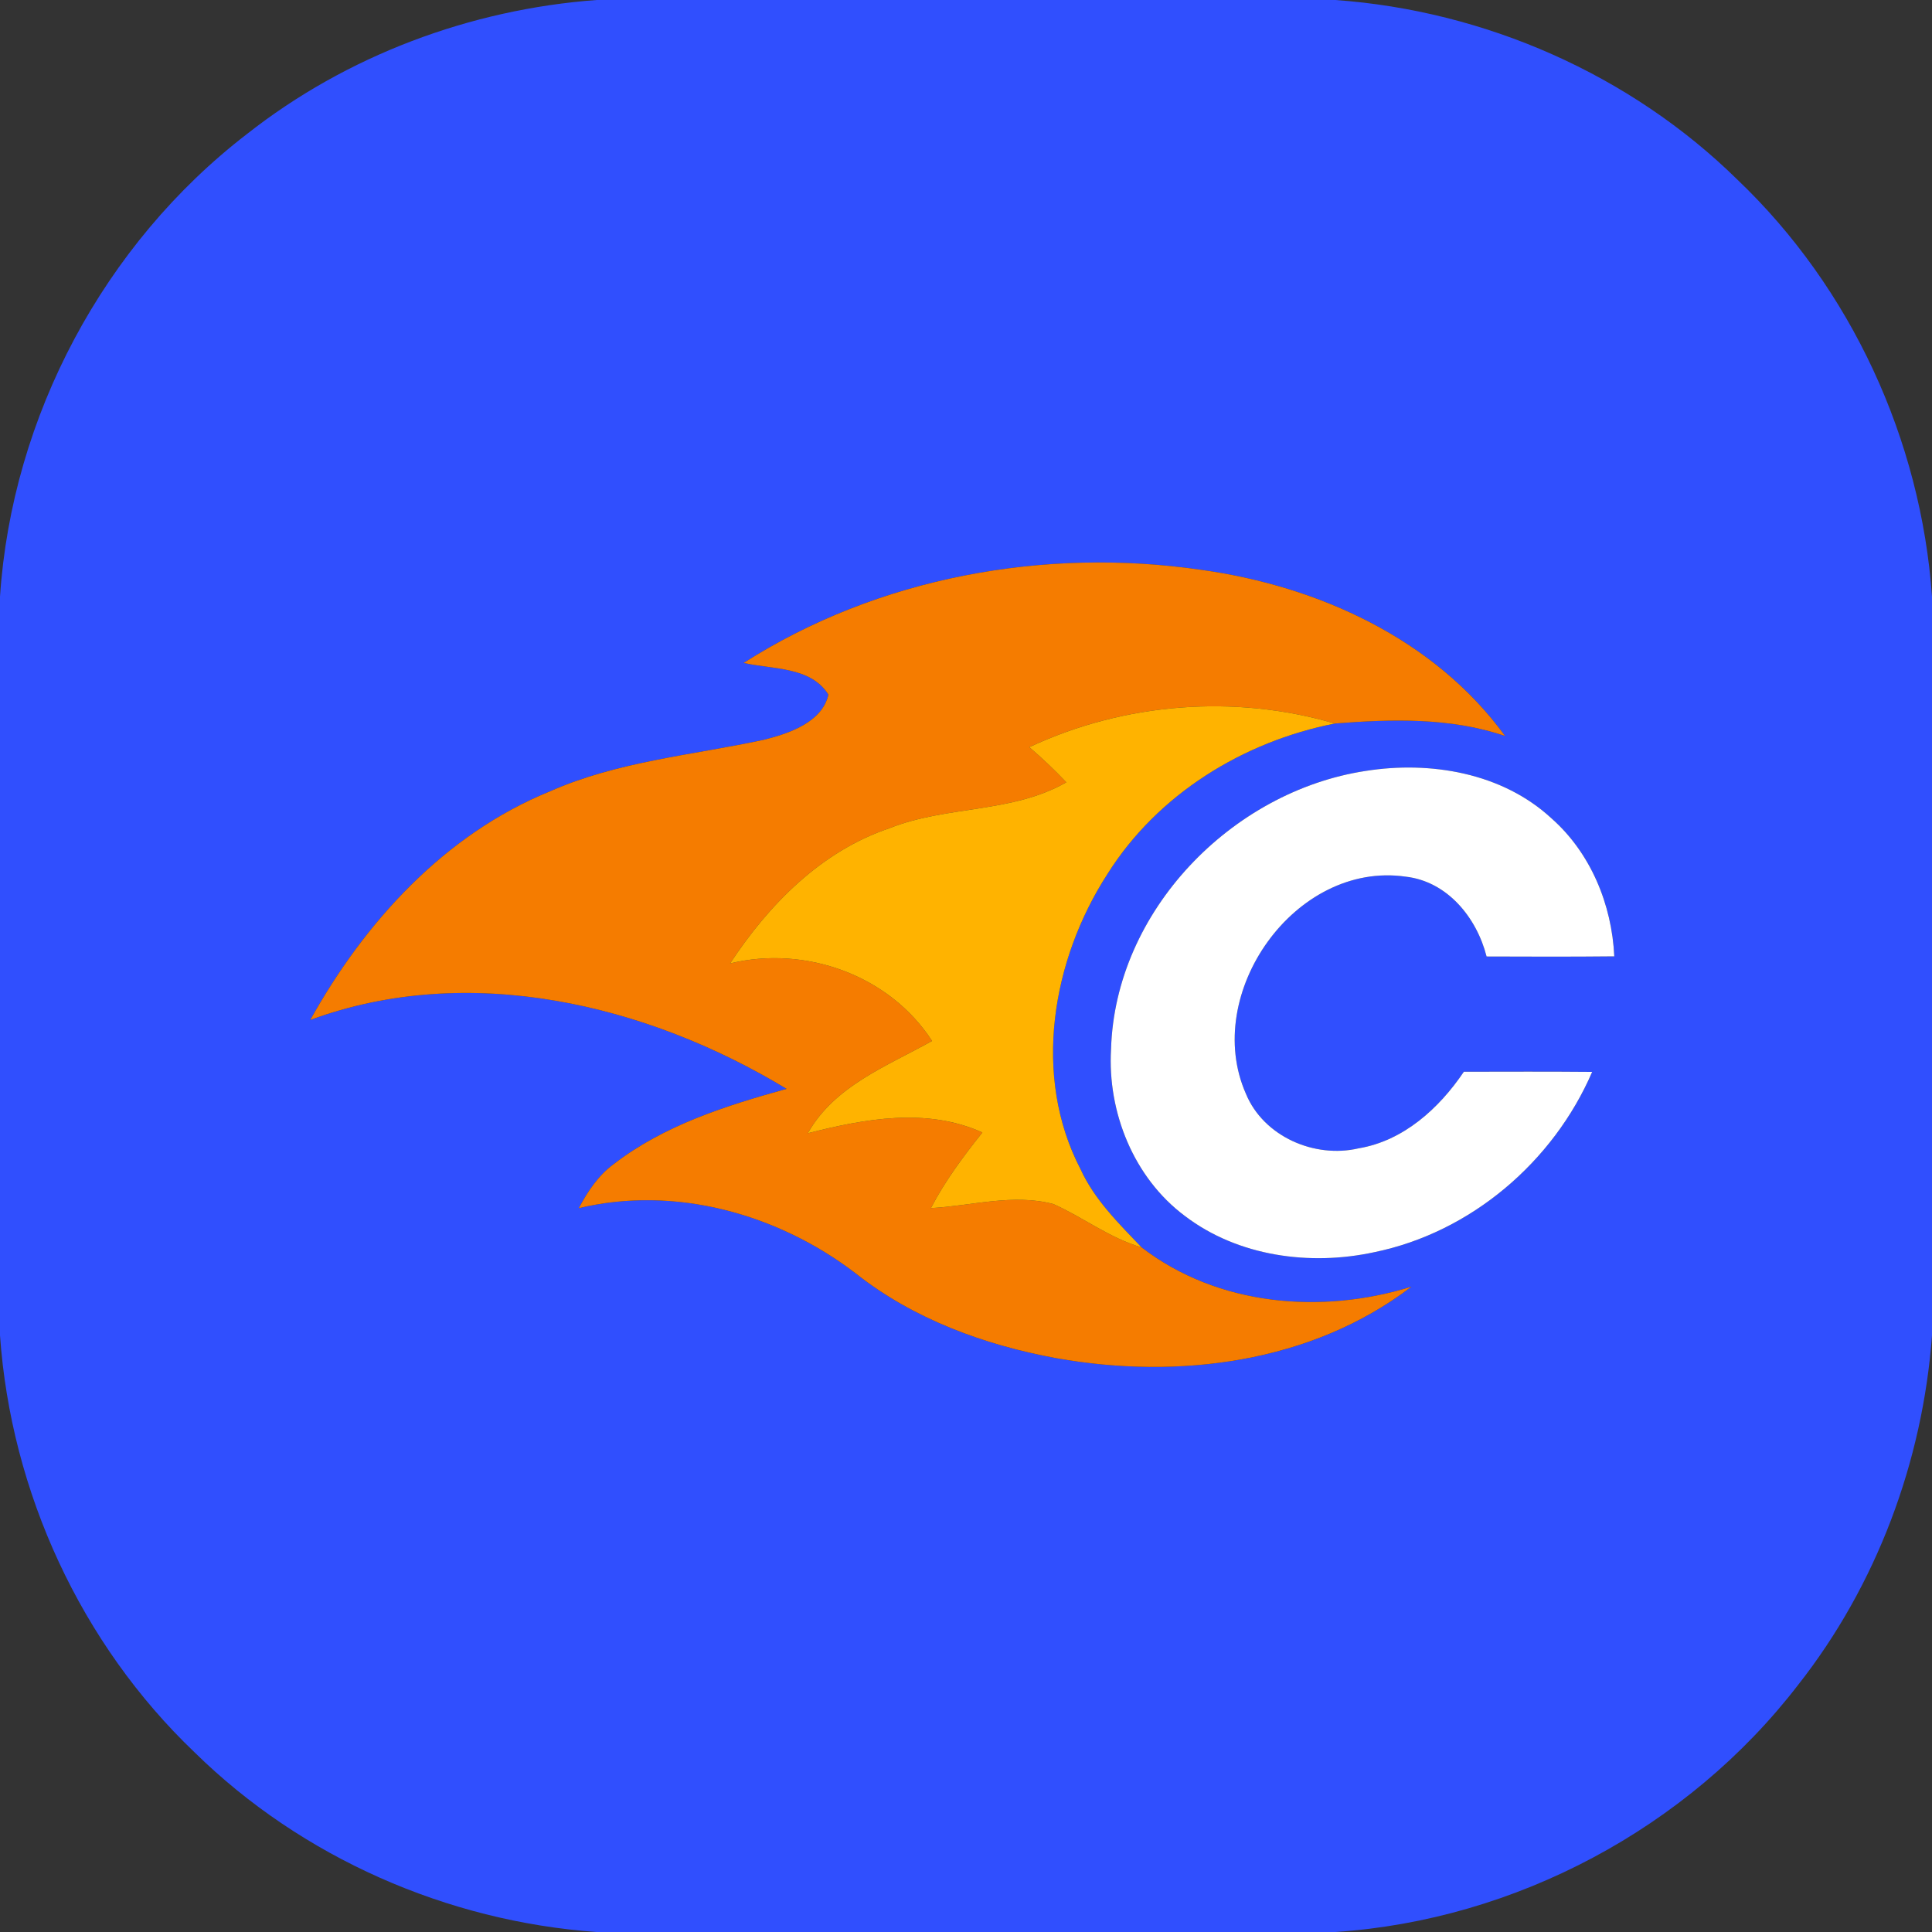
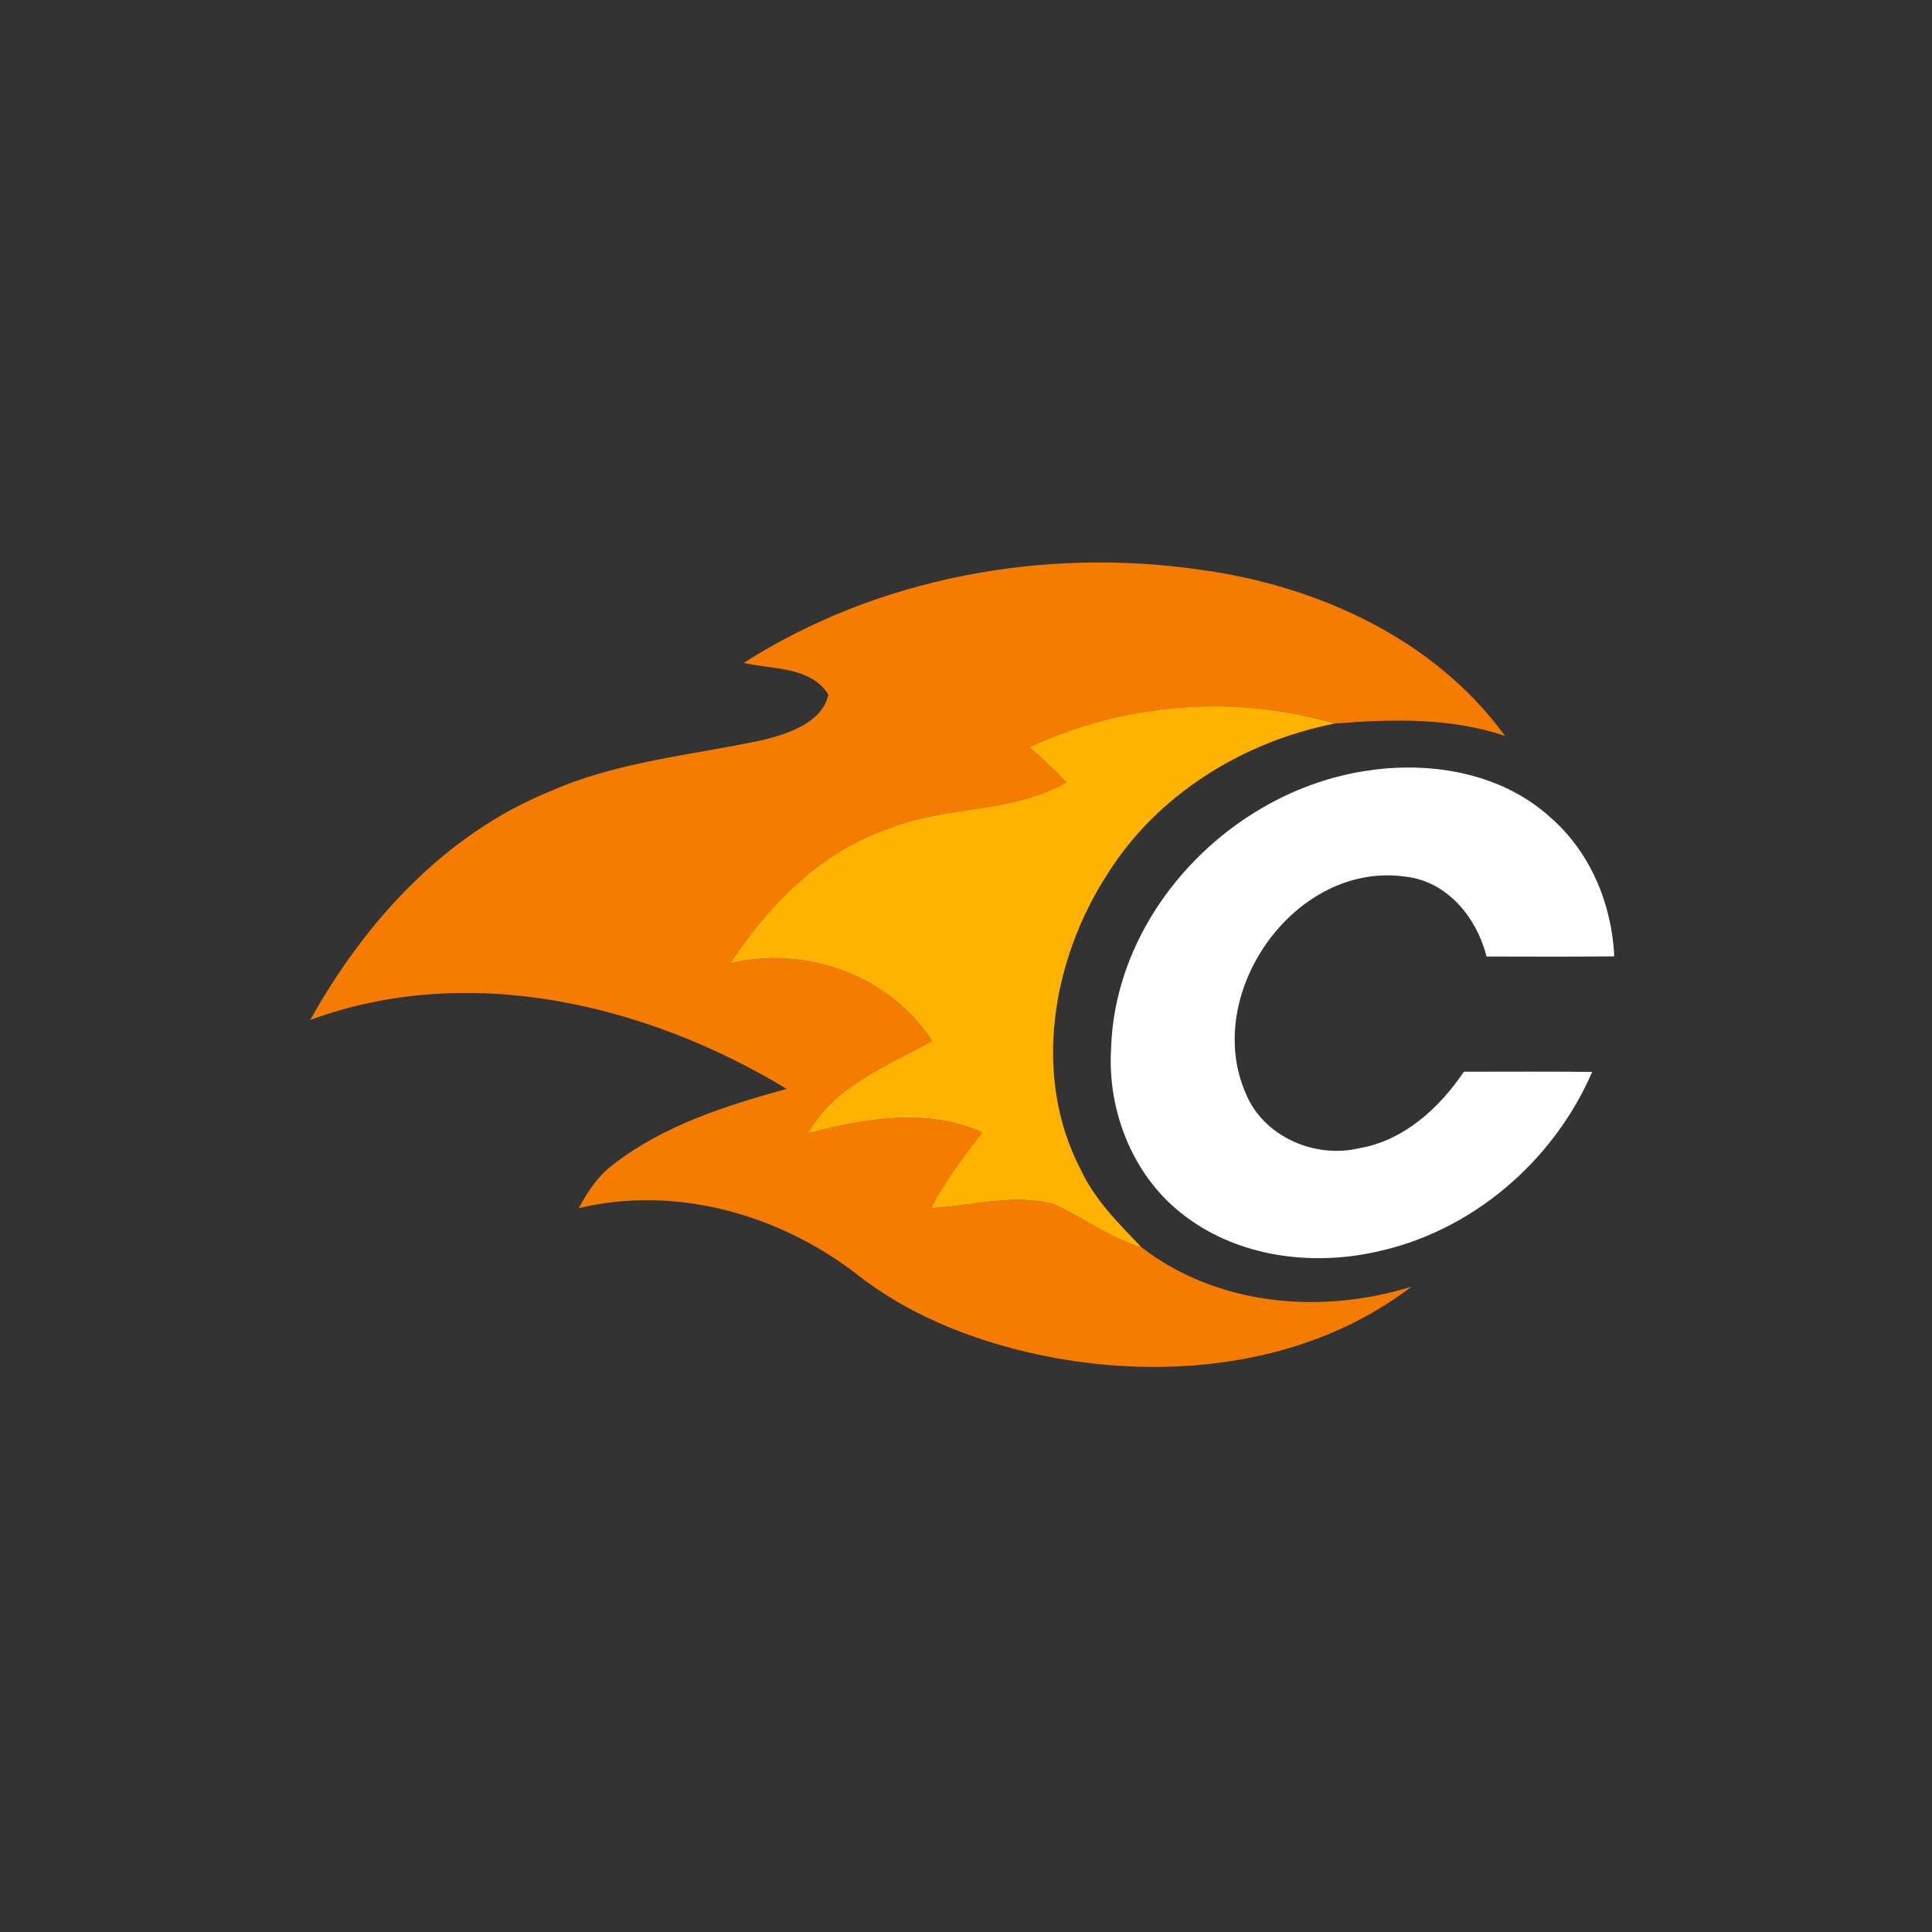
<svg xmlns="http://www.w3.org/2000/svg" id="Capa_2" data-name="Capa 2" viewBox="0 0 256 256">
  <rect x="0" y="0" width="256" height="256" fill="#333333" stroke="none" />
  <defs>
    <style>
      .cls-1 {
        fill: #304ffe;
      }

      .cls-2 {
        fill: #fff;
      }

      .cls-3 {
        fill: #f57c00;
      }

      .cls-4 {
        fill: #ffb300;
      }
    </style>
  </defs>
  <g id="Layer_1" data-name="Layer 1">
-     <path class="cls-1" d="M79.05,0h97.88c19.82,1.41,39.1,9.86,53.29,23.81,15.08,14.37,24.32,34.49,25.78,55.24v97.9c-1.24,16.74-7.35,33.11-17.75,46.32-14.59,18.96-37.43,31.13-61.3,32.73h-97.9c-19.81-1.41-39.07-9.86-53.26-23.8C10.71,217.82,1.46,197.7,0,176.95v-97.9c1.59-23.86,13.77-46.71,32.72-61.29C45.93,7.36,62.31,1.24,79.05,0ZM98.54,87.84c3.8.87,8.89.46,11.23,4.2-.83,3.67-5.21,5.15-8.53,5.98-9.5,2.05-19.39,2.86-28.37,6.84-13.96,5.68-24.56,17.34-31.76,30.29,20.97-7.74,44.54-2.12,63.12,9.13-8.03,2.23-16.23,4.81-22.91,9.97-2.05,1.5-3.46,3.64-4.63,5.84,12.74-3.06,26.36.75,36.63,8.59,7.67,6.09,17.11,9.54,26.66,11.29,16.1,2.86,33.78.67,47.05-9.48-11.95,3.71-25.65,2.57-35.77-5.21-3.02-3.17-6.23-6.3-8.08-10.35-6.44-12.37-3.79-27.76,3.57-39.13,6.65-10.57,17.98-17.54,30.12-19.93,7.54-.59,15.29-.82,22.56,1.65-9.37-12.89-24.79-19.86-40.23-22.01-20.79-3.04-42.85.96-60.66,12.33ZM147.22,139.02c-.49,8.34,3,17.04,9.78,22.1,7.05,5.37,16.59,6.65,25.11,4.8,12.78-2.62,23.72-11.97,28.86-23.89-5.67-.05-11.34-.03-17-.02-3.27,4.85-7.99,9.15-13.94,10.15-5.84,1.37-12.6-1.56-14.94-7.23-5.86-13.26,6.5-30.87,21.16-28.77,5.54.63,9.42,5.43,10.73,10.58,5.63.02,11.27.04,16.92-.02-.32-6.88-3.13-13.71-8.34-18.3-6.53-6.03-16.05-7.62-24.59-6.27-17.8,2.7-33.22,18.6-33.75,36.87Z" />
-     <path class="cls-3" d="M98.54,87.84c17.81-11.37,39.87-15.37,60.66-12.33,15.44,2.15,30.86,9.12,40.23,22.01-7.27-2.47-15.02-2.24-22.56-1.65-13.32-3.91-27.91-2.75-40.48,3.13,1.71,1.47,3.35,3.02,4.9,4.66-7.19,4.13-15.88,3.06-23.45,6.09-9.03,3.04-15.97,10.11-21.1,17.91,9.98-2.43,21.13,1.57,26.76,10.27-5.97,3.34-12.92,5.94-16.46,12.23,7.55-1.91,15.72-3.44,23.13-.1-2.52,3.16-4.95,6.42-6.82,10.02,5.39-.29,10.91-1.96,16.25-.53,3.95,1.77,7.44,4.51,11.66,5.73,10.12,7.78,23.82,8.92,35.77,5.21-13.27,10.15-30.95,12.34-47.05,9.48-9.55-1.75-18.99-5.2-26.66-11.29-10.27-7.84-23.89-11.65-36.63-8.59,1.17-2.2,2.58-4.34,4.63-5.84,6.68-5.16,14.88-7.74,22.91-9.97-18.58-11.25-42.15-16.87-63.12-9.13,7.2-12.95,17.8-24.61,31.76-30.29,8.98-3.98,18.87-4.79,28.37-6.84,3.32-.83,7.7-2.31,8.53-5.98-2.34-3.74-7.43-3.33-11.23-4.2Z" />
+     <path class="cls-3" d="M98.54,87.84c17.81-11.37,39.87-15.37,60.66-12.33,15.44,2.15,30.86,9.12,40.23,22.01-7.27-2.47-15.02-2.24-22.56-1.65-13.32-3.91-27.91-2.75-40.48,3.13,1.71,1.47,3.35,3.02,4.9,4.66-7.19,4.13-15.88,3.06-23.45,6.09-9.03,3.04-15.97,10.11-21.1,17.91,9.98-2.43,21.13,1.57,26.76,10.27-5.97,3.34-12.92,5.94-16.46,12.23,7.55-1.91,15.72-3.44,23.13-.1-2.52,3.16-4.95,6.42-6.82,10.02,5.39-.29,10.91-1.96,16.25-.53,3.95,1.77,7.44,4.51,11.66,5.73,10.12,7.78,23.82,8.92,35.77,5.21-13.27,10.15-30.95,12.34-47.05,9.48-9.55-1.75-18.99-5.2-26.66-11.29-10.27-7.84-23.89-11.65-36.63-8.59,1.17-2.2,2.58-4.34,4.63-5.84,6.68-5.16,14.88-7.74,22.91-9.97-18.58-11.25-42.15-16.87-63.12-9.13,7.2-12.95,17.8-24.61,31.76-30.29,8.98-3.98,18.87-4.79,28.37-6.84,3.32-.83,7.7-2.31,8.53-5.98-2.34-3.74-7.43-3.33-11.23-4.2" />
    <path class="cls-4" d="M136.39,99c12.57-5.88,27.16-7.04,40.48-3.13-12.14,2.39-23.47,9.36-30.12,19.93-7.36,11.37-10.01,26.76-3.57,39.13,1.85,4.05,5.06,7.18,8.08,10.35-4.22-1.22-7.71-3.96-11.66-5.73-5.34-1.43-10.86.24-16.25.53,1.87-3.6,4.3-6.86,6.82-10.02-7.41-3.34-15.58-1.81-23.13.1,3.54-6.29,10.49-8.89,16.46-12.23-5.63-8.7-16.78-12.7-26.76-10.27,5.13-7.8,12.07-14.87,21.1-17.91,7.57-3.03,16.26-1.96,23.45-6.09-1.55-1.64-3.19-3.19-4.9-4.66Z" />
    <path class="cls-2" d="M147.22,139.02c.53-18.27,15.95-34.17,33.75-36.87,8.54-1.35,18.06.24,24.59,6.27,5.21,4.59,8.02,11.42,8.34,18.3-5.65.06-11.29.04-16.92.02-1.31-5.15-5.19-9.95-10.73-10.58-14.66-2.1-27.02,15.51-21.16,28.77,2.34,5.67,9.1,8.6,14.94,7.23,5.95-1,10.67-5.3,13.94-10.15,5.66-.01,11.33-.03,17,.02-5.14,11.92-16.08,21.27-28.86,23.89-8.52,1.85-18.06.57-25.11-4.8-6.78-5.06-10.27-13.76-9.78-22.1Z" />
  </g>
</svg>